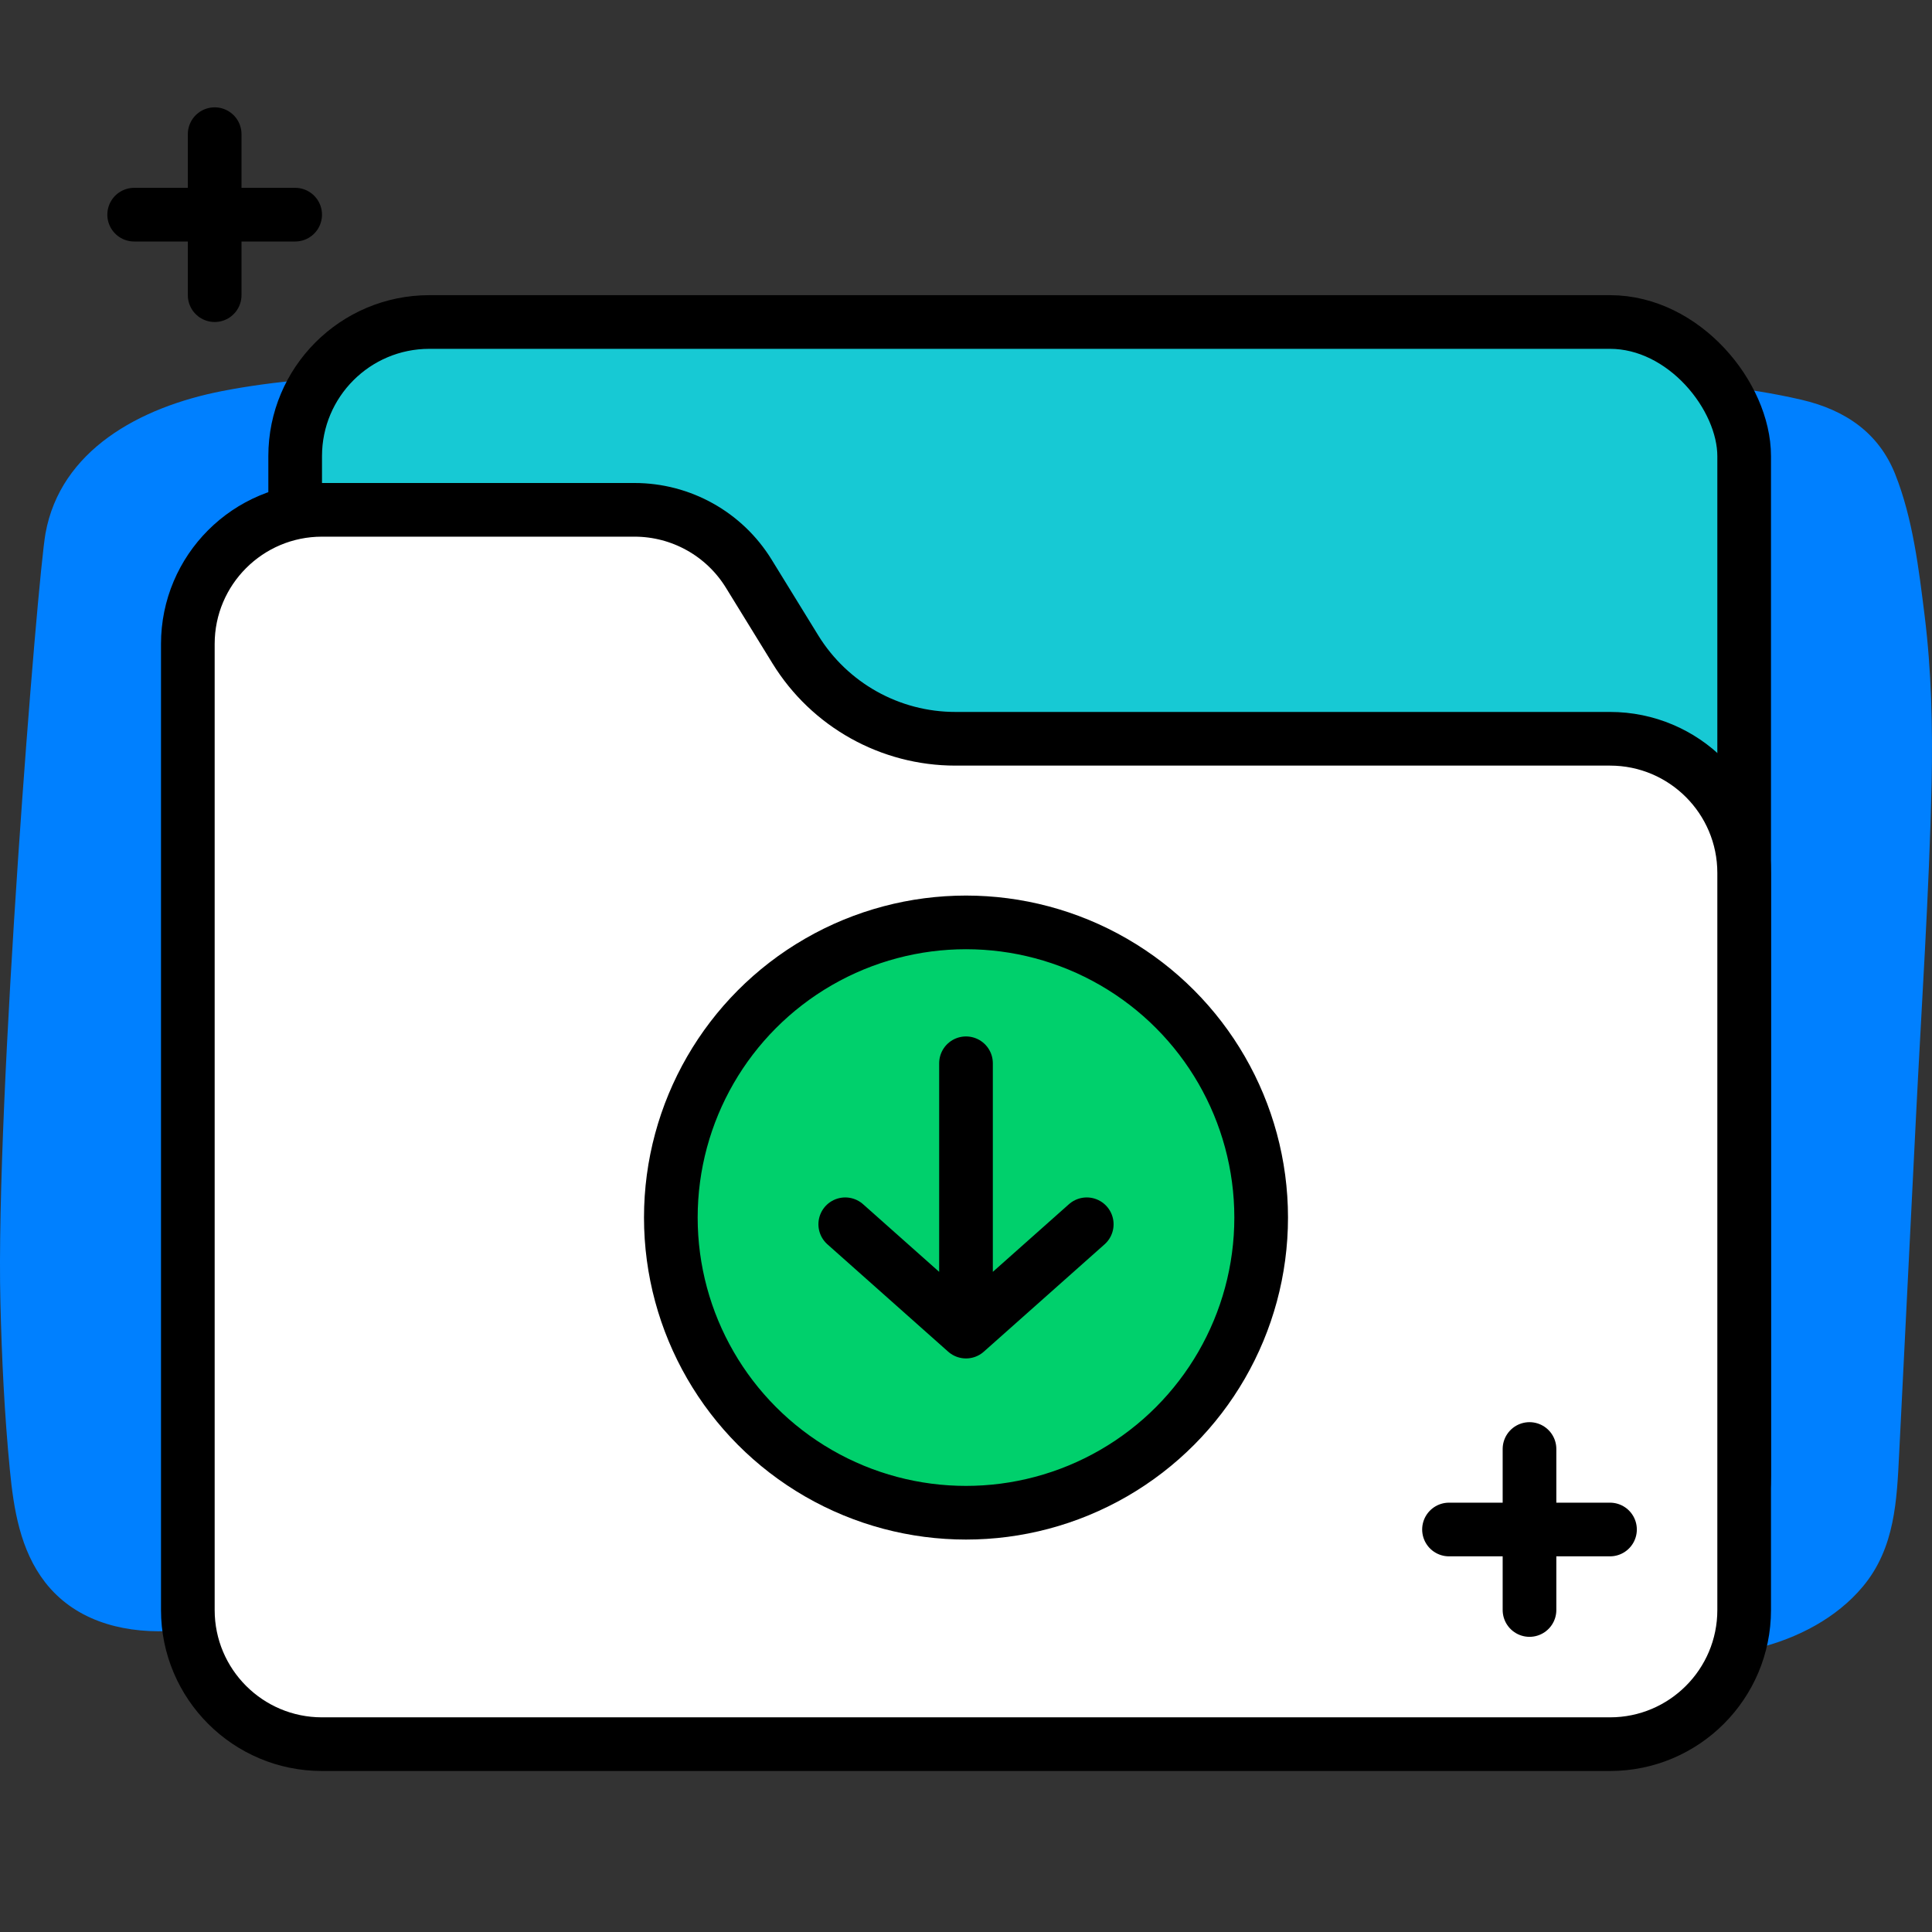
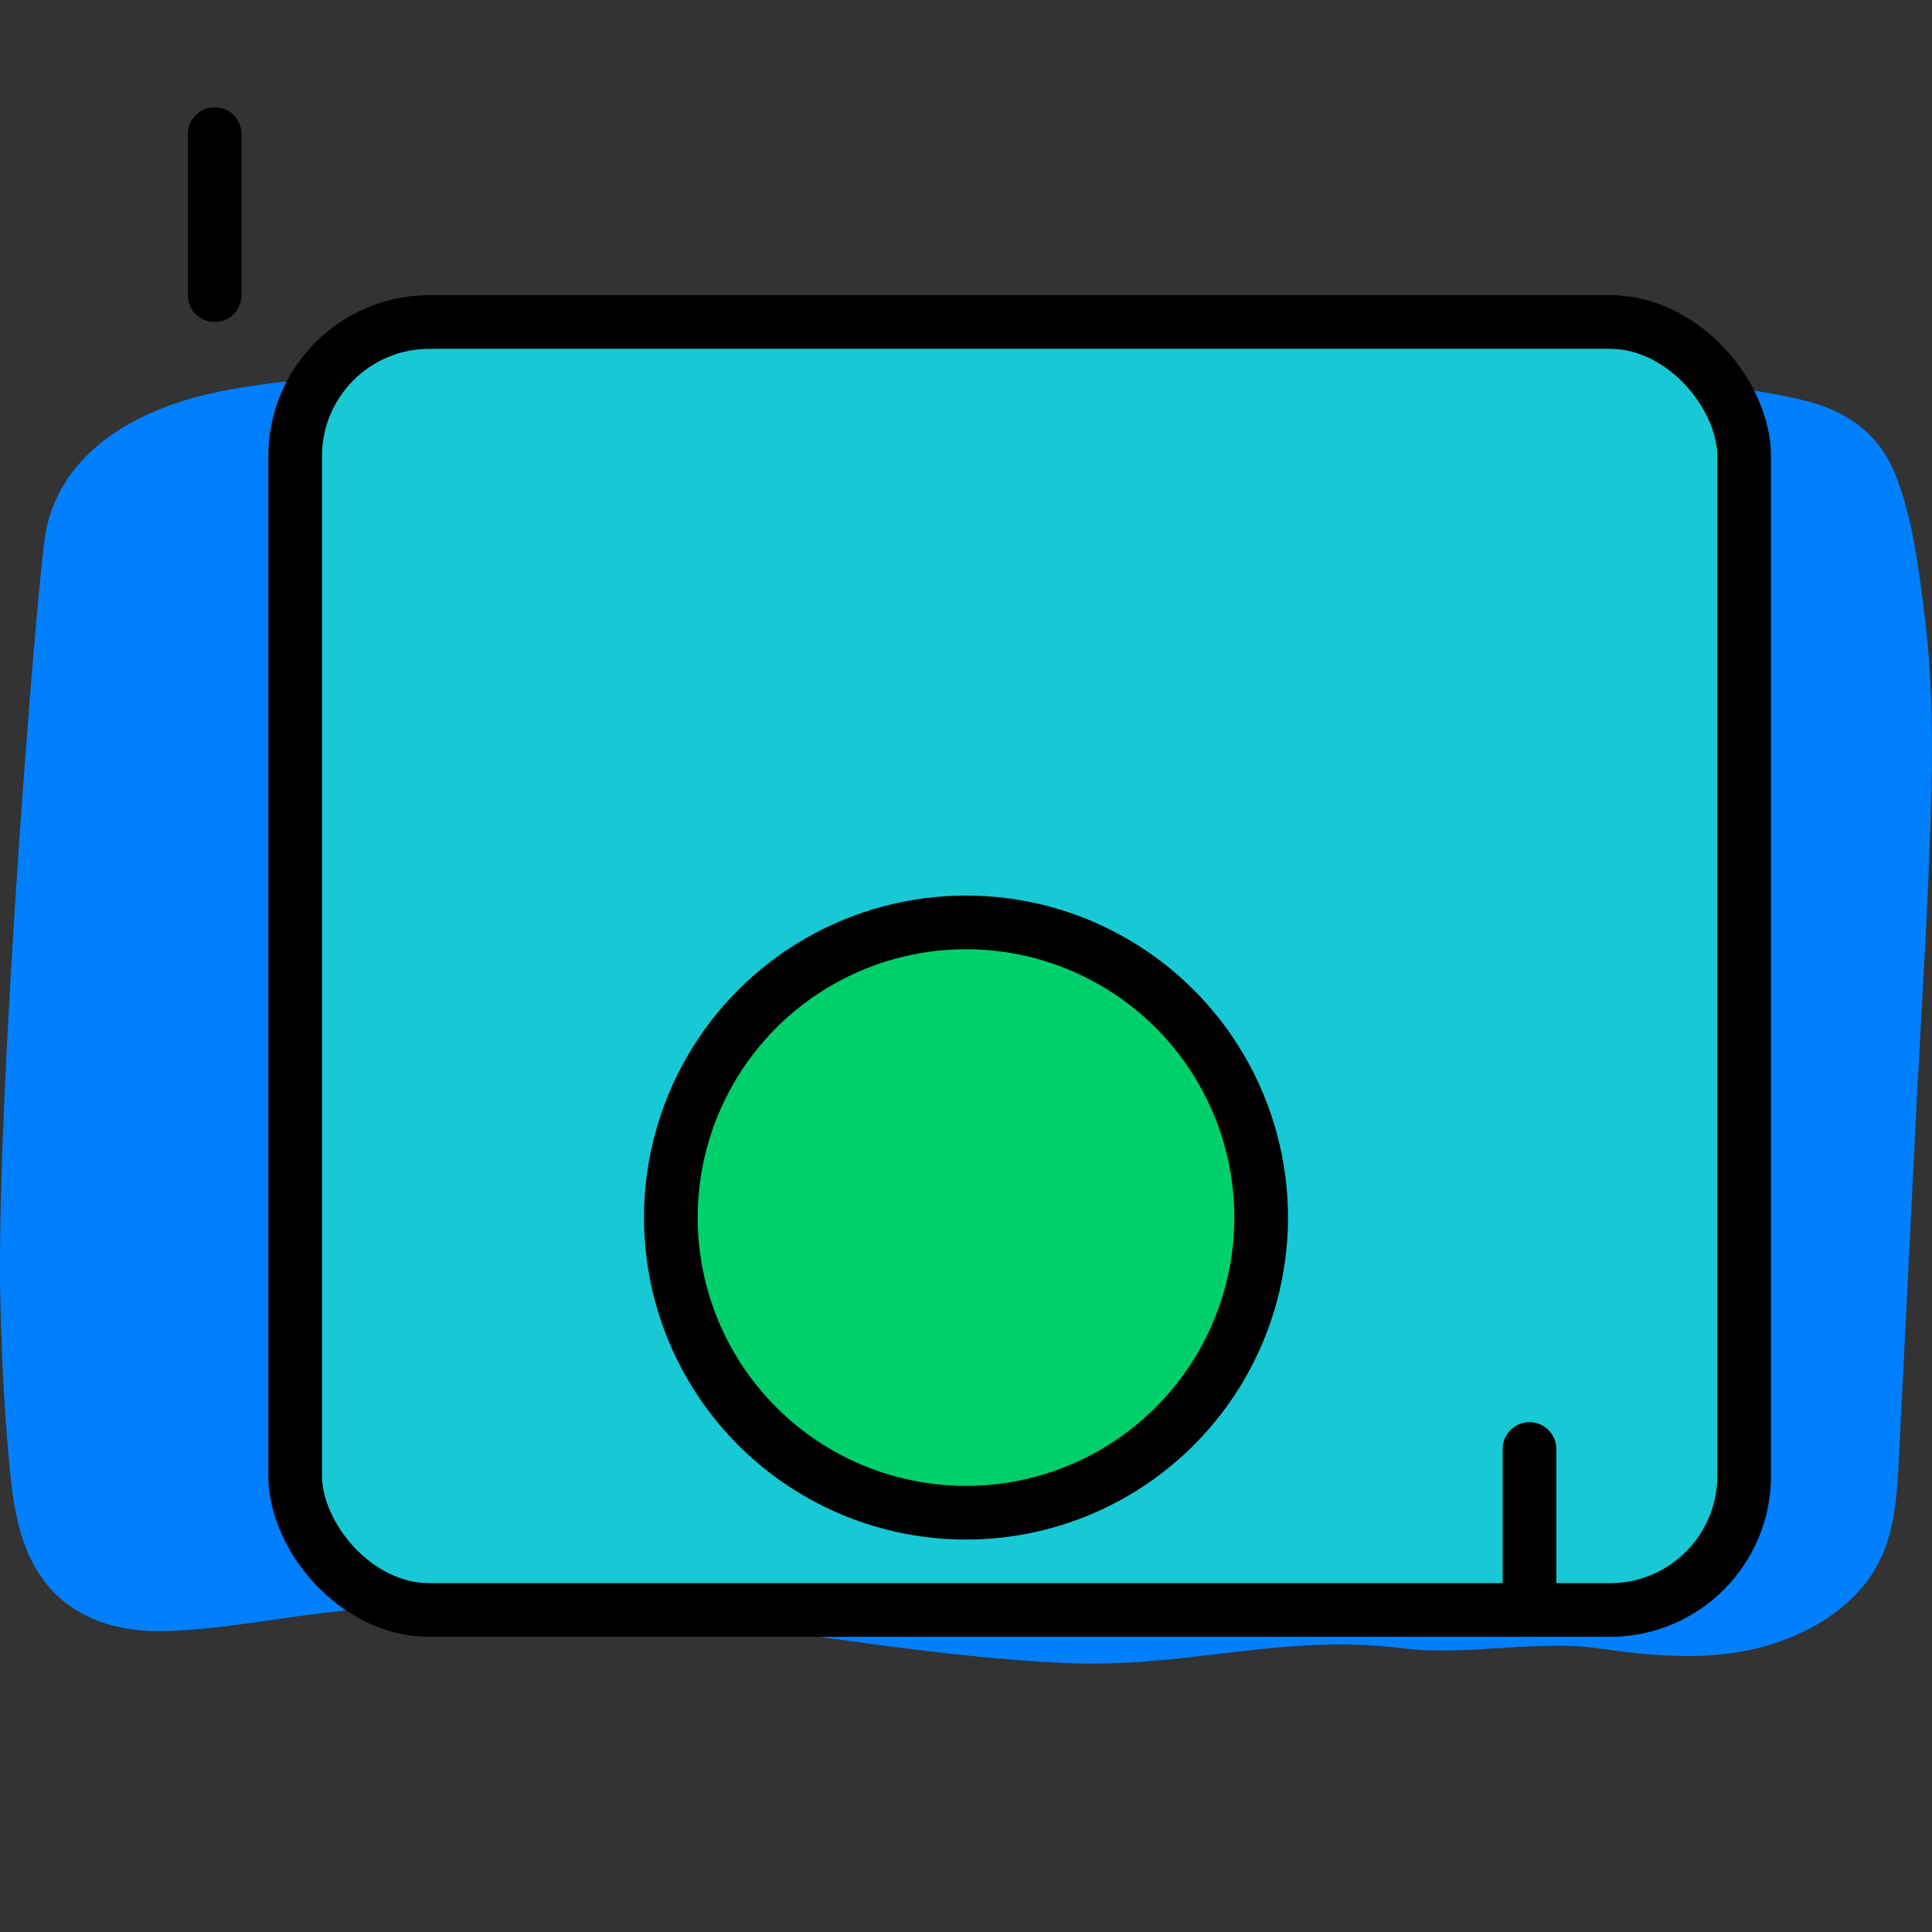
<svg xmlns="http://www.w3.org/2000/svg" width="72" height="72" viewBox="0 0 72 72" fill="none">
  <rect x="0" y="0" width="72" height="72" fill="#333333" stroke="none" />
  <path d="M71.725 22.942C71.508 21.201 71.287 19.328 70.629 17.673C70.027 16.161 68.808 15.286 67.129 14.896C65.064 14.418 62.87 14.231 60.748 14.123C56.287 13.899 25.01 14.322 20.53 14.141C16.509 13.979 12.251 13.802 8.288 14.572C5.178 15.176 2.253 16.797 1.696 19.875C1.395 21.536 -0.17 41.023 0.015 48.533C0.066 50.621 0.166 52.714 0.369 54.795C0.51 56.232 0.748 57.763 1.682 58.968C2.749 60.341 4.437 60.85 6.225 60.788C8.32 60.716 10.428 60.281 12.509 60.055C22.501 58.968 30.709 61.545 39.656 61.976C44.172 62.194 47.834 60.85 52.312 61.431C54.558 61.722 57.315 61.102 59.554 61.428C61.502 61.71 63.526 61.901 65.461 61.431C66.995 61.059 68.45 60.293 69.423 59.126C70.629 57.681 70.689 55.899 70.777 54.155C70.984 49.992 71.192 45.826 71.401 41.662C71.608 37.498 71.893 33.331 71.987 29.165C72.028 27.092 71.981 25.009 71.725 22.942Z" fill="#0080FF" />
  <rect x="11" y="12" width="54" height="48" rx="5" fill="#17C9D4" stroke="black" stroke-width="2" />
-   <path d="M7 24V60C7 62.761 9.239 65 12 65H60C62.761 65 65 62.761 65 60V32.532C65 29.771 62.761 27.532 60 27.532H35.603C33.172 27.532 30.915 26.271 29.641 24.201L27.905 21.38C26.995 19.901 25.383 19 23.647 19H12C9.239 19 7 21.239 7 24Z" fill="white" stroke="black" stroke-width="2" />
  <circle cx="36" cy="45.375" r="11" fill="#00D06C" stroke="black" stroke-width="2" />
-   <path d="M36 49.625V39.625M36 49.625L31.5 45.625M36 49.625L40.5 45.625" stroke="black" stroke-width="2" stroke-linecap="round" stroke-linejoin="round" />
  <path d="M8 5V11" stroke="black" stroke-width="2" stroke-linecap="round" stroke-linejoin="round" />
-   <path d="M5 8H11" stroke="black" stroke-width="2" stroke-linecap="round" stroke-linejoin="round" />
  <path d="M57 54V60" stroke="black" stroke-width="2" stroke-linecap="round" stroke-linejoin="round" />
-   <path d="M54 57H60" stroke="black" stroke-width="2" stroke-linecap="round" stroke-linejoin="round" />
</svg>